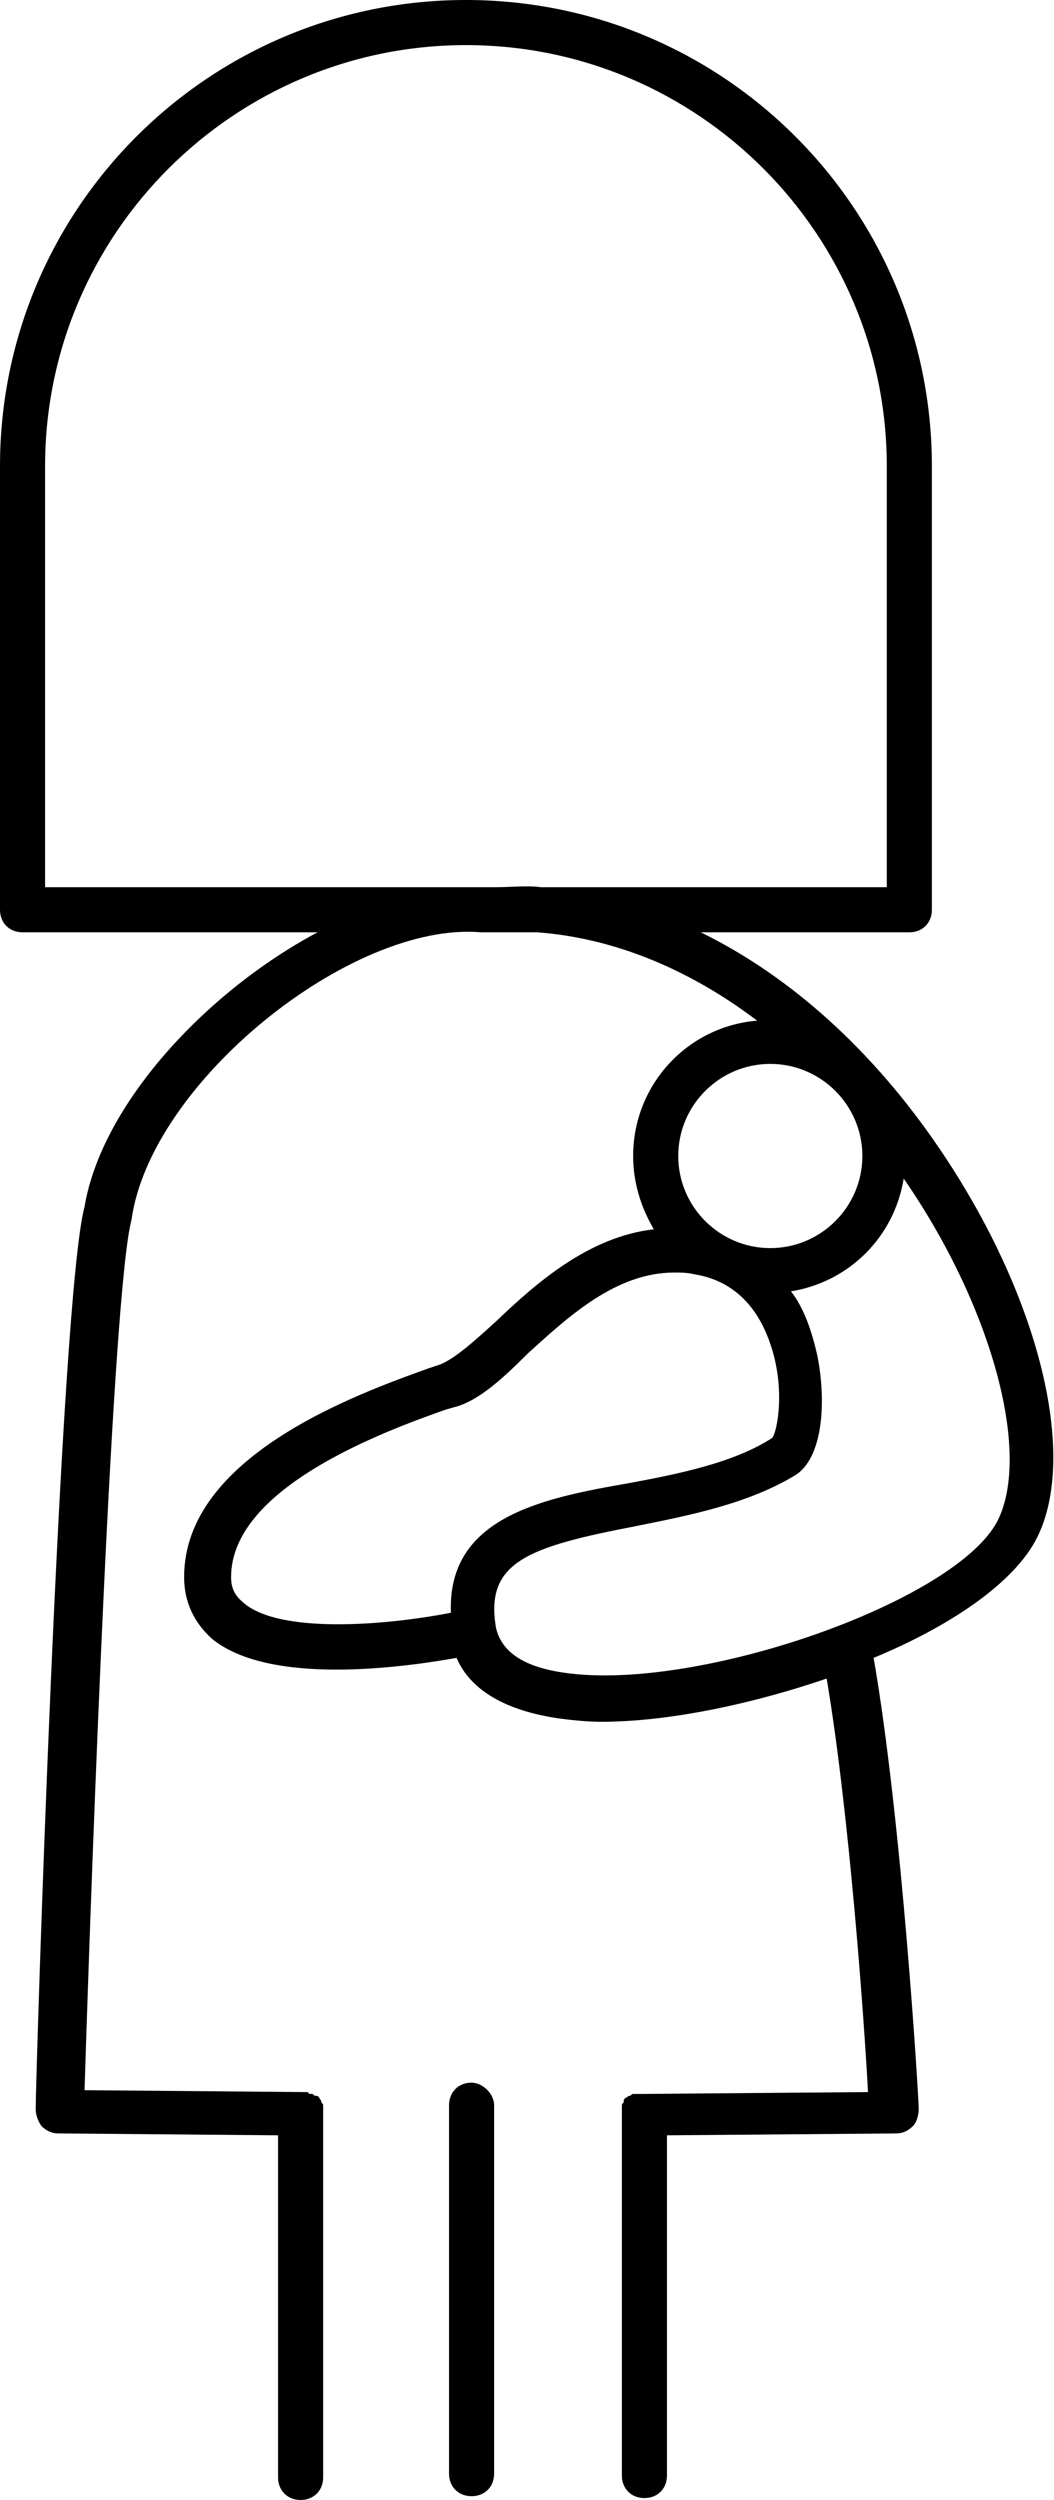
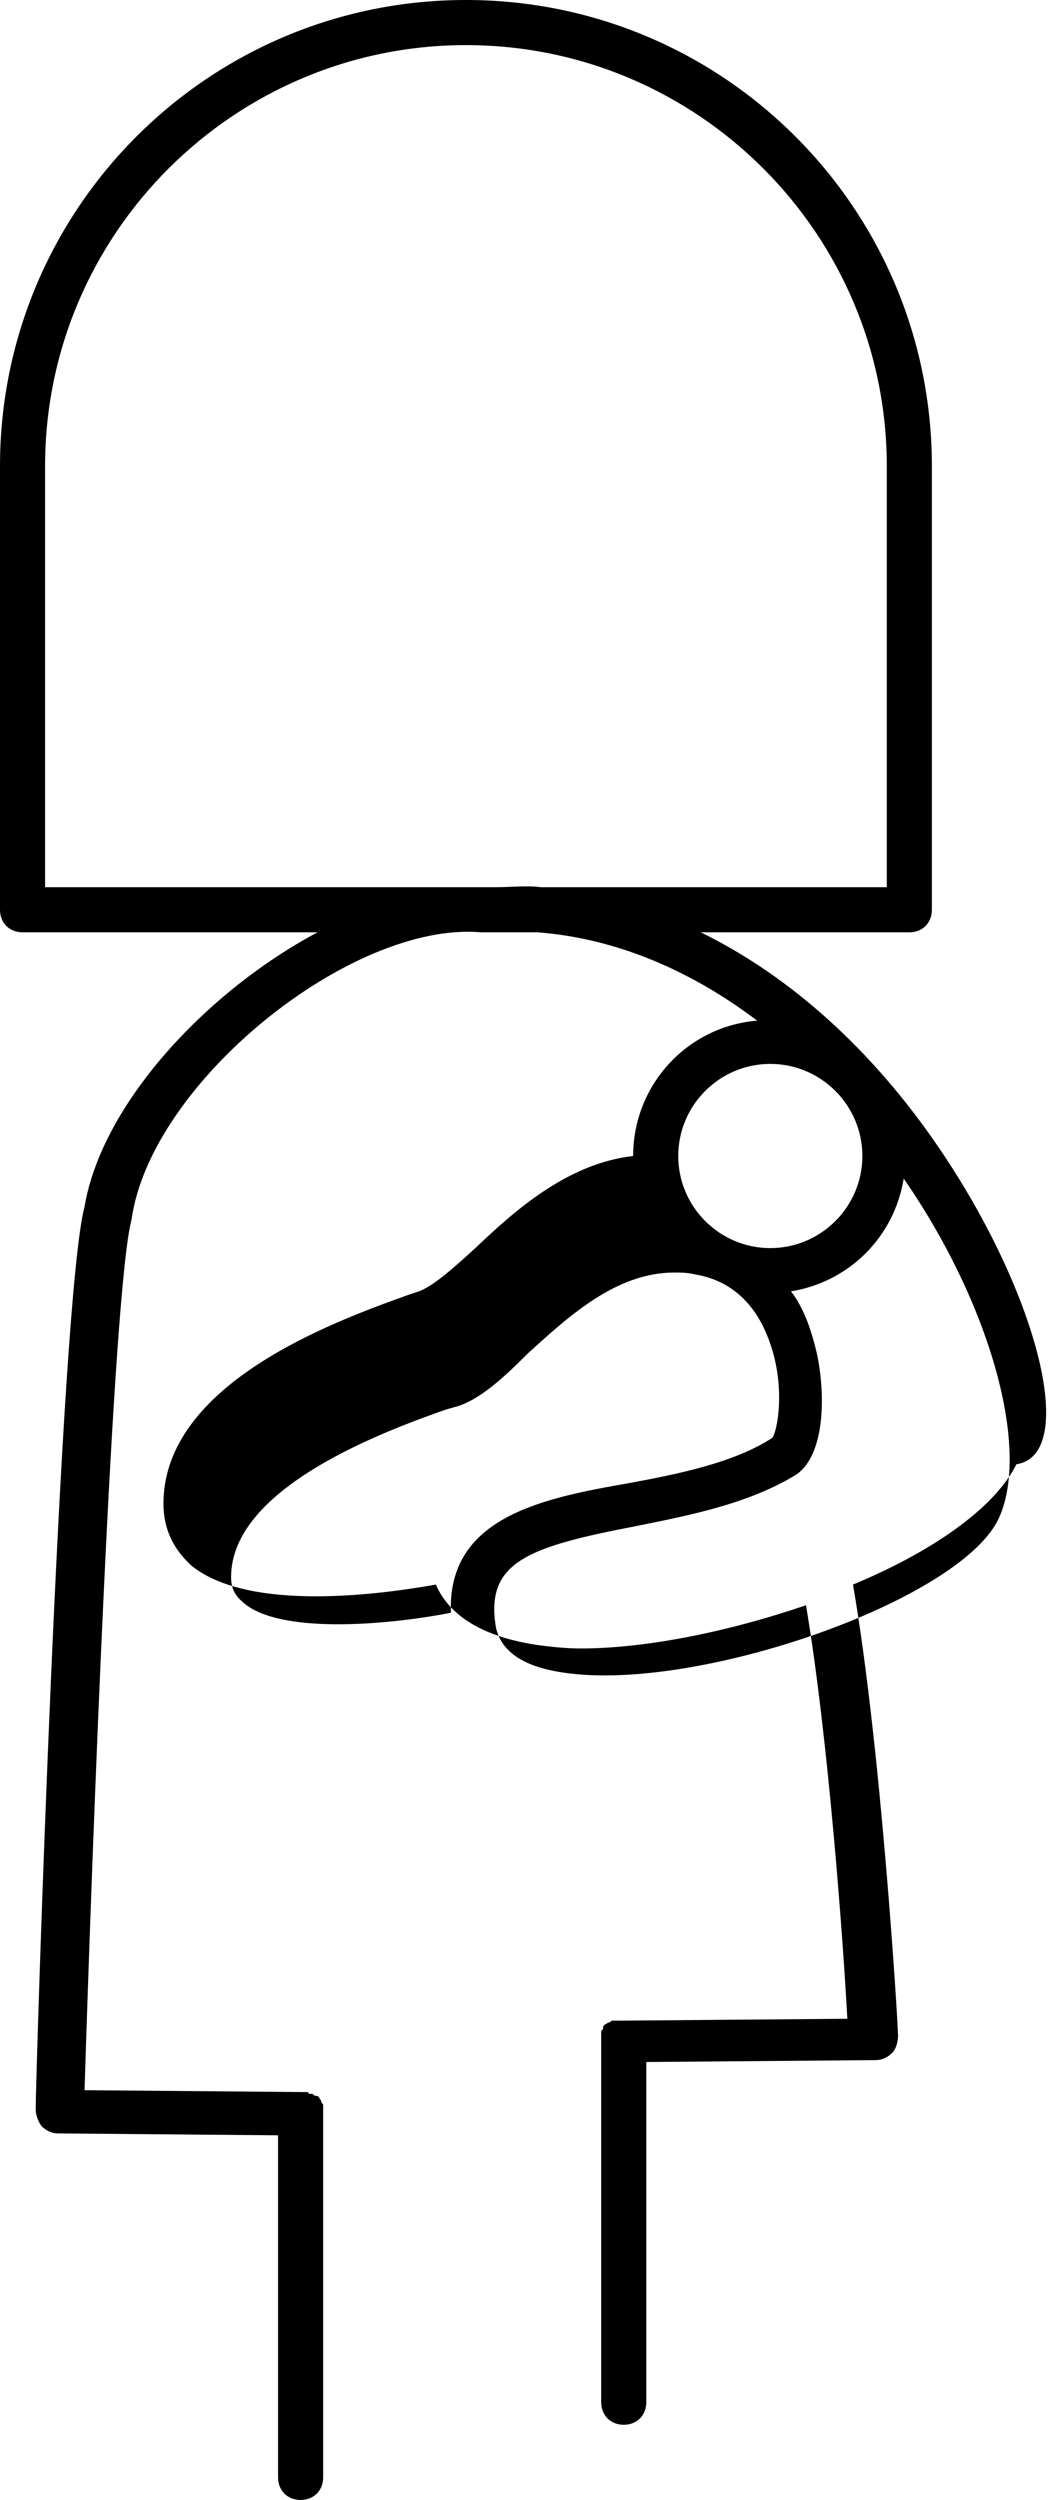
<svg xmlns="http://www.w3.org/2000/svg" version="1.1" id="Layer_2" x="0px" y="0px" viewBox="0 0 56.1 133" style="enable-background:new 0 0 56.1 133;" xml:space="preserve">
  <g>
    <g>
-       <path d="M25.1,110.8c-0.7,0-1.2,0.5-1.2,1.2v19.6c0,0.7,0.5,1.2,1.2,1.2c0.7,0,1.2-0.5,1.2-1.2V112    C26.3,111.4,25.7,110.8,25.1,110.8z" />
-     </g>
+       </g>
    <g>
-       <path d="M50,61.1c-3.6-5.3-8-9.2-12.7-11.5h11.1c0.7,0,1.2-0.5,1.2-1.2V24.8C49.6,11.1,38.5,0,24.8,0C11.1,0,0,11.1,0,24.8v23.6    c0,0.7,0.5,1.2,1.2,1.2h15.7c-6,3.2-11.5,9.2-12.4,14.6c-1.3,4.8-2.6,46.2-2.6,48c0,0.3,0.1,0.6,0.3,0.9c0.2,0.2,0.5,0.4,0.9,0.4    l11.7,0.1v18.2c0,0.7,0.5,1.2,1.2,1.2c0.7,0,1.2-0.5,1.2-1.2v-19.4c0-0.1,0-0.2,0-0.2c0-0.1,0-0.1,0-0.2c0-0.1-0.1-0.1-0.1-0.2    c0-0.1-0.1-0.1-0.1-0.2c-0.1-0.1-0.1-0.1-0.2-0.1c-0.1,0-0.1-0.1-0.2-0.1c-0.1,0-0.2,0-0.2-0.1c-0.1,0-0.1,0-0.2,0l-11.7-0.1    c0.4-12.7,1.5-42.6,2.5-46.3C8,57.6,18.7,49,25.6,49.6c0,0,0.1,0,0.1,0c0,0,0.1,0,0.1,0c0.2,0,0.4,0,0.6,0h2.2    c4,0.3,8,1.9,11.7,4.7c-3.7,0.3-6.6,3.4-6.6,7.2c0,1.4,0.4,2.7,1.1,3.9c-3.5,0.4-6.3,2.9-8.4,4.9c-1.1,1-2.2,2-3,2.3l-0.6,0.2    c-3.9,1.4-13,4.7-13,11.1c0,1.3,0.5,2.4,1.5,3.3c3.1,2.5,10.2,1.5,13,1c0.6,1.4,2.1,2.7,5.3,3.2c0.7,0.1,1.6,0.2,2.4,0.2    c3.5,0,7.9-0.9,12-2.3c1.2,7.1,2,18.2,2.2,22l-12.1,0.1c-0.1,0-0.2,0-0.2,0c-0.1,0-0.2,0-0.2,0c-0.1,0-0.1,0.1-0.2,0.1    c-0.1,0-0.1,0.1-0.2,0.1c-0.1,0.1-0.1,0.1-0.1,0.2c0,0.1-0.1,0.1-0.1,0.2c0,0.1,0,0.2,0,0.2c0,0.1,0,0.1,0,0.2v19.3    c0,0.7,0.5,1.2,1.2,1.2c0.7,0,1.2-0.5,1.2-1.2v-18.1l12.2-0.1c0.3,0,0.6-0.1,0.9-0.4c0.2-0.2,0.3-0.6,0.3-0.9    c0-0.6-0.9-15.4-2.4-24c4.1-1.7,7.5-4,8.7-6.4C57.4,77.4,55.3,68.9,50,61.1z M2.4,24.8c0-12.4,10.1-22.4,22.4-22.4    c12.4,0,22.4,10.1,22.4,22.4v22.4H28.8c-0.8-0.1-1.6,0-2.4,0h-24V24.8z M41,56.6c2.7,0,4.9,2.2,4.9,4.9c0,2.7-2.2,4.9-4.9,4.9    c-2.7,0-4.9-2.2-4.9-4.9C36.1,58.8,38.3,56.6,41,56.6z M24,85.8c-3.6,0.7-9.1,1.1-11-0.5c-0.5-0.4-0.7-0.8-0.7-1.4    c0-4.8,8.3-7.8,11.4-8.9l0.7-0.2c1.2-0.4,2.4-1.5,3.7-2.8c2.2-2,4.7-4.3,7.8-4.3c0.3,0,0.7,0,1.1,0.1c2.4,0.4,3.5,2.2,4,3.7    c0.8,2.3,0.4,4.6,0.1,5c-2,1.3-4.9,1.9-7.6,2.4C28.9,79.7,23.8,80.7,24,85.8z M53.1,80.9C50.9,85.2,37.2,90,30.1,89    c-2.2-0.3-3.4-1.1-3.7-2.4c0,0,0,0,0,0c-0.6-3.5,1.7-4.3,7.4-5.4c3-0.6,6-1.2,8.5-2.7c1.5-0.9,1.7-3.9,1.2-6.4    c-0.3-1.3-0.7-2.5-1.4-3.4c3.1-0.5,5.5-2.9,6-6C52.8,69.5,54.9,77.3,53.1,80.9z" />
+       <path d="M50,61.1c-3.6-5.3-8-9.2-12.7-11.5h11.1c0.7,0,1.2-0.5,1.2-1.2V24.8C49.6,11.1,38.5,0,24.8,0C11.1,0,0,11.1,0,24.8v23.6    c0,0.7,0.5,1.2,1.2,1.2h15.7c-6,3.2-11.5,9.2-12.4,14.6c-1.3,4.8-2.6,46.2-2.6,48c0,0.3,0.1,0.6,0.3,0.9c0.2,0.2,0.5,0.4,0.9,0.4    l11.7,0.1v18.2c0,0.7,0.5,1.2,1.2,1.2c0.7,0,1.2-0.5,1.2-1.2v-19.4c0-0.1,0-0.2,0-0.2c0-0.1,0-0.1,0-0.2c0-0.1-0.1-0.1-0.1-0.2    c0-0.1-0.1-0.1-0.1-0.2c-0.1-0.1-0.1-0.1-0.2-0.1c-0.1,0-0.1-0.1-0.2-0.1c-0.1,0-0.2,0-0.2-0.1c-0.1,0-0.1,0-0.2,0l-11.7-0.1    c0.4-12.7,1.5-42.6,2.5-46.3C8,57.6,18.7,49,25.6,49.6c0,0,0.1,0,0.1,0c0,0,0.1,0,0.1,0c0.2,0,0.4,0,0.6,0h2.2    c4,0.3,8,1.9,11.7,4.7c-3.7,0.3-6.6,3.4-6.6,7.2c-3.5,0.4-6.3,2.9-8.4,4.9c-1.1,1-2.2,2-3,2.3l-0.6,0.2    c-3.9,1.4-13,4.7-13,11.1c0,1.3,0.5,2.4,1.5,3.3c3.1,2.5,10.2,1.5,13,1c0.6,1.4,2.1,2.7,5.3,3.2c0.7,0.1,1.6,0.2,2.4,0.2    c3.5,0,7.9-0.9,12-2.3c1.2,7.1,2,18.2,2.2,22l-12.1,0.1c-0.1,0-0.2,0-0.2,0c-0.1,0-0.2,0-0.2,0c-0.1,0-0.1,0.1-0.2,0.1    c-0.1,0-0.1,0.1-0.2,0.1c-0.1,0.1-0.1,0.1-0.1,0.2c0,0.1-0.1,0.1-0.1,0.2c0,0.1,0,0.2,0,0.2c0,0.1,0,0.1,0,0.2v19.3    c0,0.7,0.5,1.2,1.2,1.2c0.7,0,1.2-0.5,1.2-1.2v-18.1l12.2-0.1c0.3,0,0.6-0.1,0.9-0.4c0.2-0.2,0.3-0.6,0.3-0.9    c0-0.6-0.9-15.4-2.4-24c4.1-1.7,7.5-4,8.7-6.4C57.4,77.4,55.3,68.9,50,61.1z M2.4,24.8c0-12.4,10.1-22.4,22.4-22.4    c12.4,0,22.4,10.1,22.4,22.4v22.4H28.8c-0.8-0.1-1.6,0-2.4,0h-24V24.8z M41,56.6c2.7,0,4.9,2.2,4.9,4.9c0,2.7-2.2,4.9-4.9,4.9    c-2.7,0-4.9-2.2-4.9-4.9C36.1,58.8,38.3,56.6,41,56.6z M24,85.8c-3.6,0.7-9.1,1.1-11-0.5c-0.5-0.4-0.7-0.8-0.7-1.4    c0-4.8,8.3-7.8,11.4-8.9l0.7-0.2c1.2-0.4,2.4-1.5,3.7-2.8c2.2-2,4.7-4.3,7.8-4.3c0.3,0,0.7,0,1.1,0.1c2.4,0.4,3.5,2.2,4,3.7    c0.8,2.3,0.4,4.6,0.1,5c-2,1.3-4.9,1.9-7.6,2.4C28.9,79.7,23.8,80.7,24,85.8z M53.1,80.9C50.9,85.2,37.2,90,30.1,89    c-2.2-0.3-3.4-1.1-3.7-2.4c0,0,0,0,0,0c-0.6-3.5,1.7-4.3,7.4-5.4c3-0.6,6-1.2,8.5-2.7c1.5-0.9,1.7-3.9,1.2-6.4    c-0.3-1.3-0.7-2.5-1.4-3.4c3.1-0.5,5.5-2.9,6-6C52.8,69.5,54.9,77.3,53.1,80.9z" />
    </g>
  </g>
</svg>